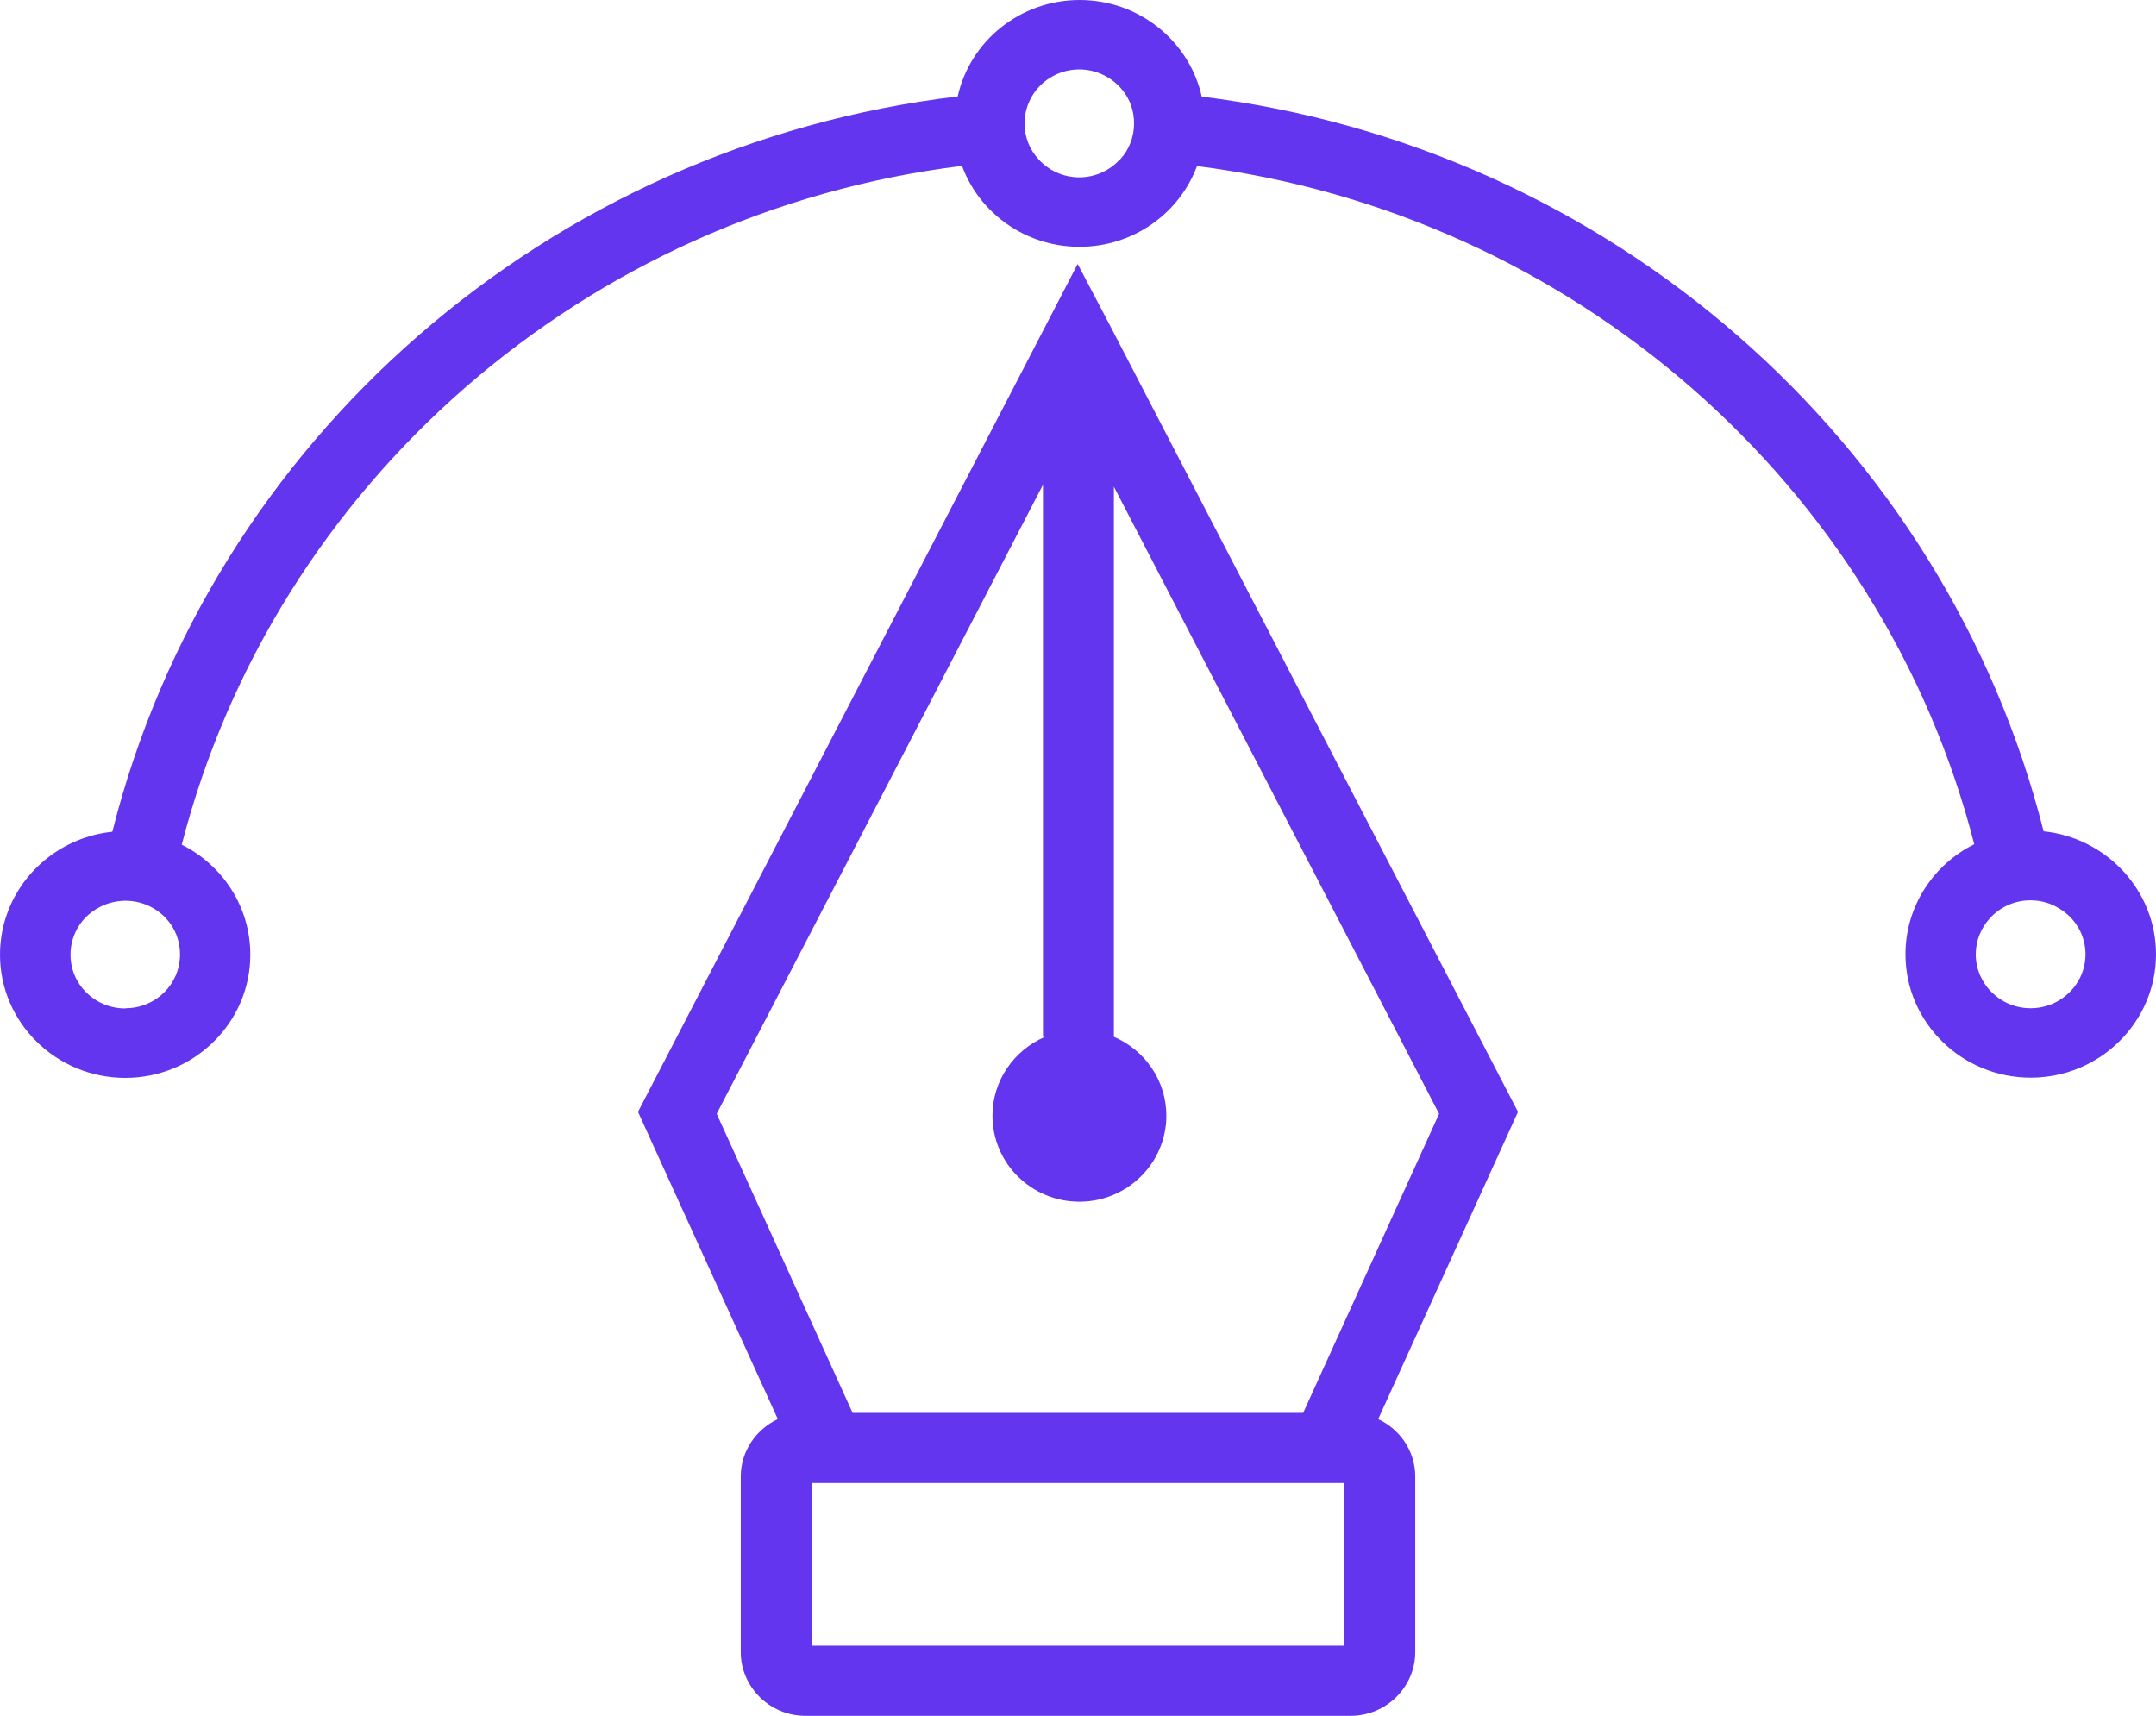
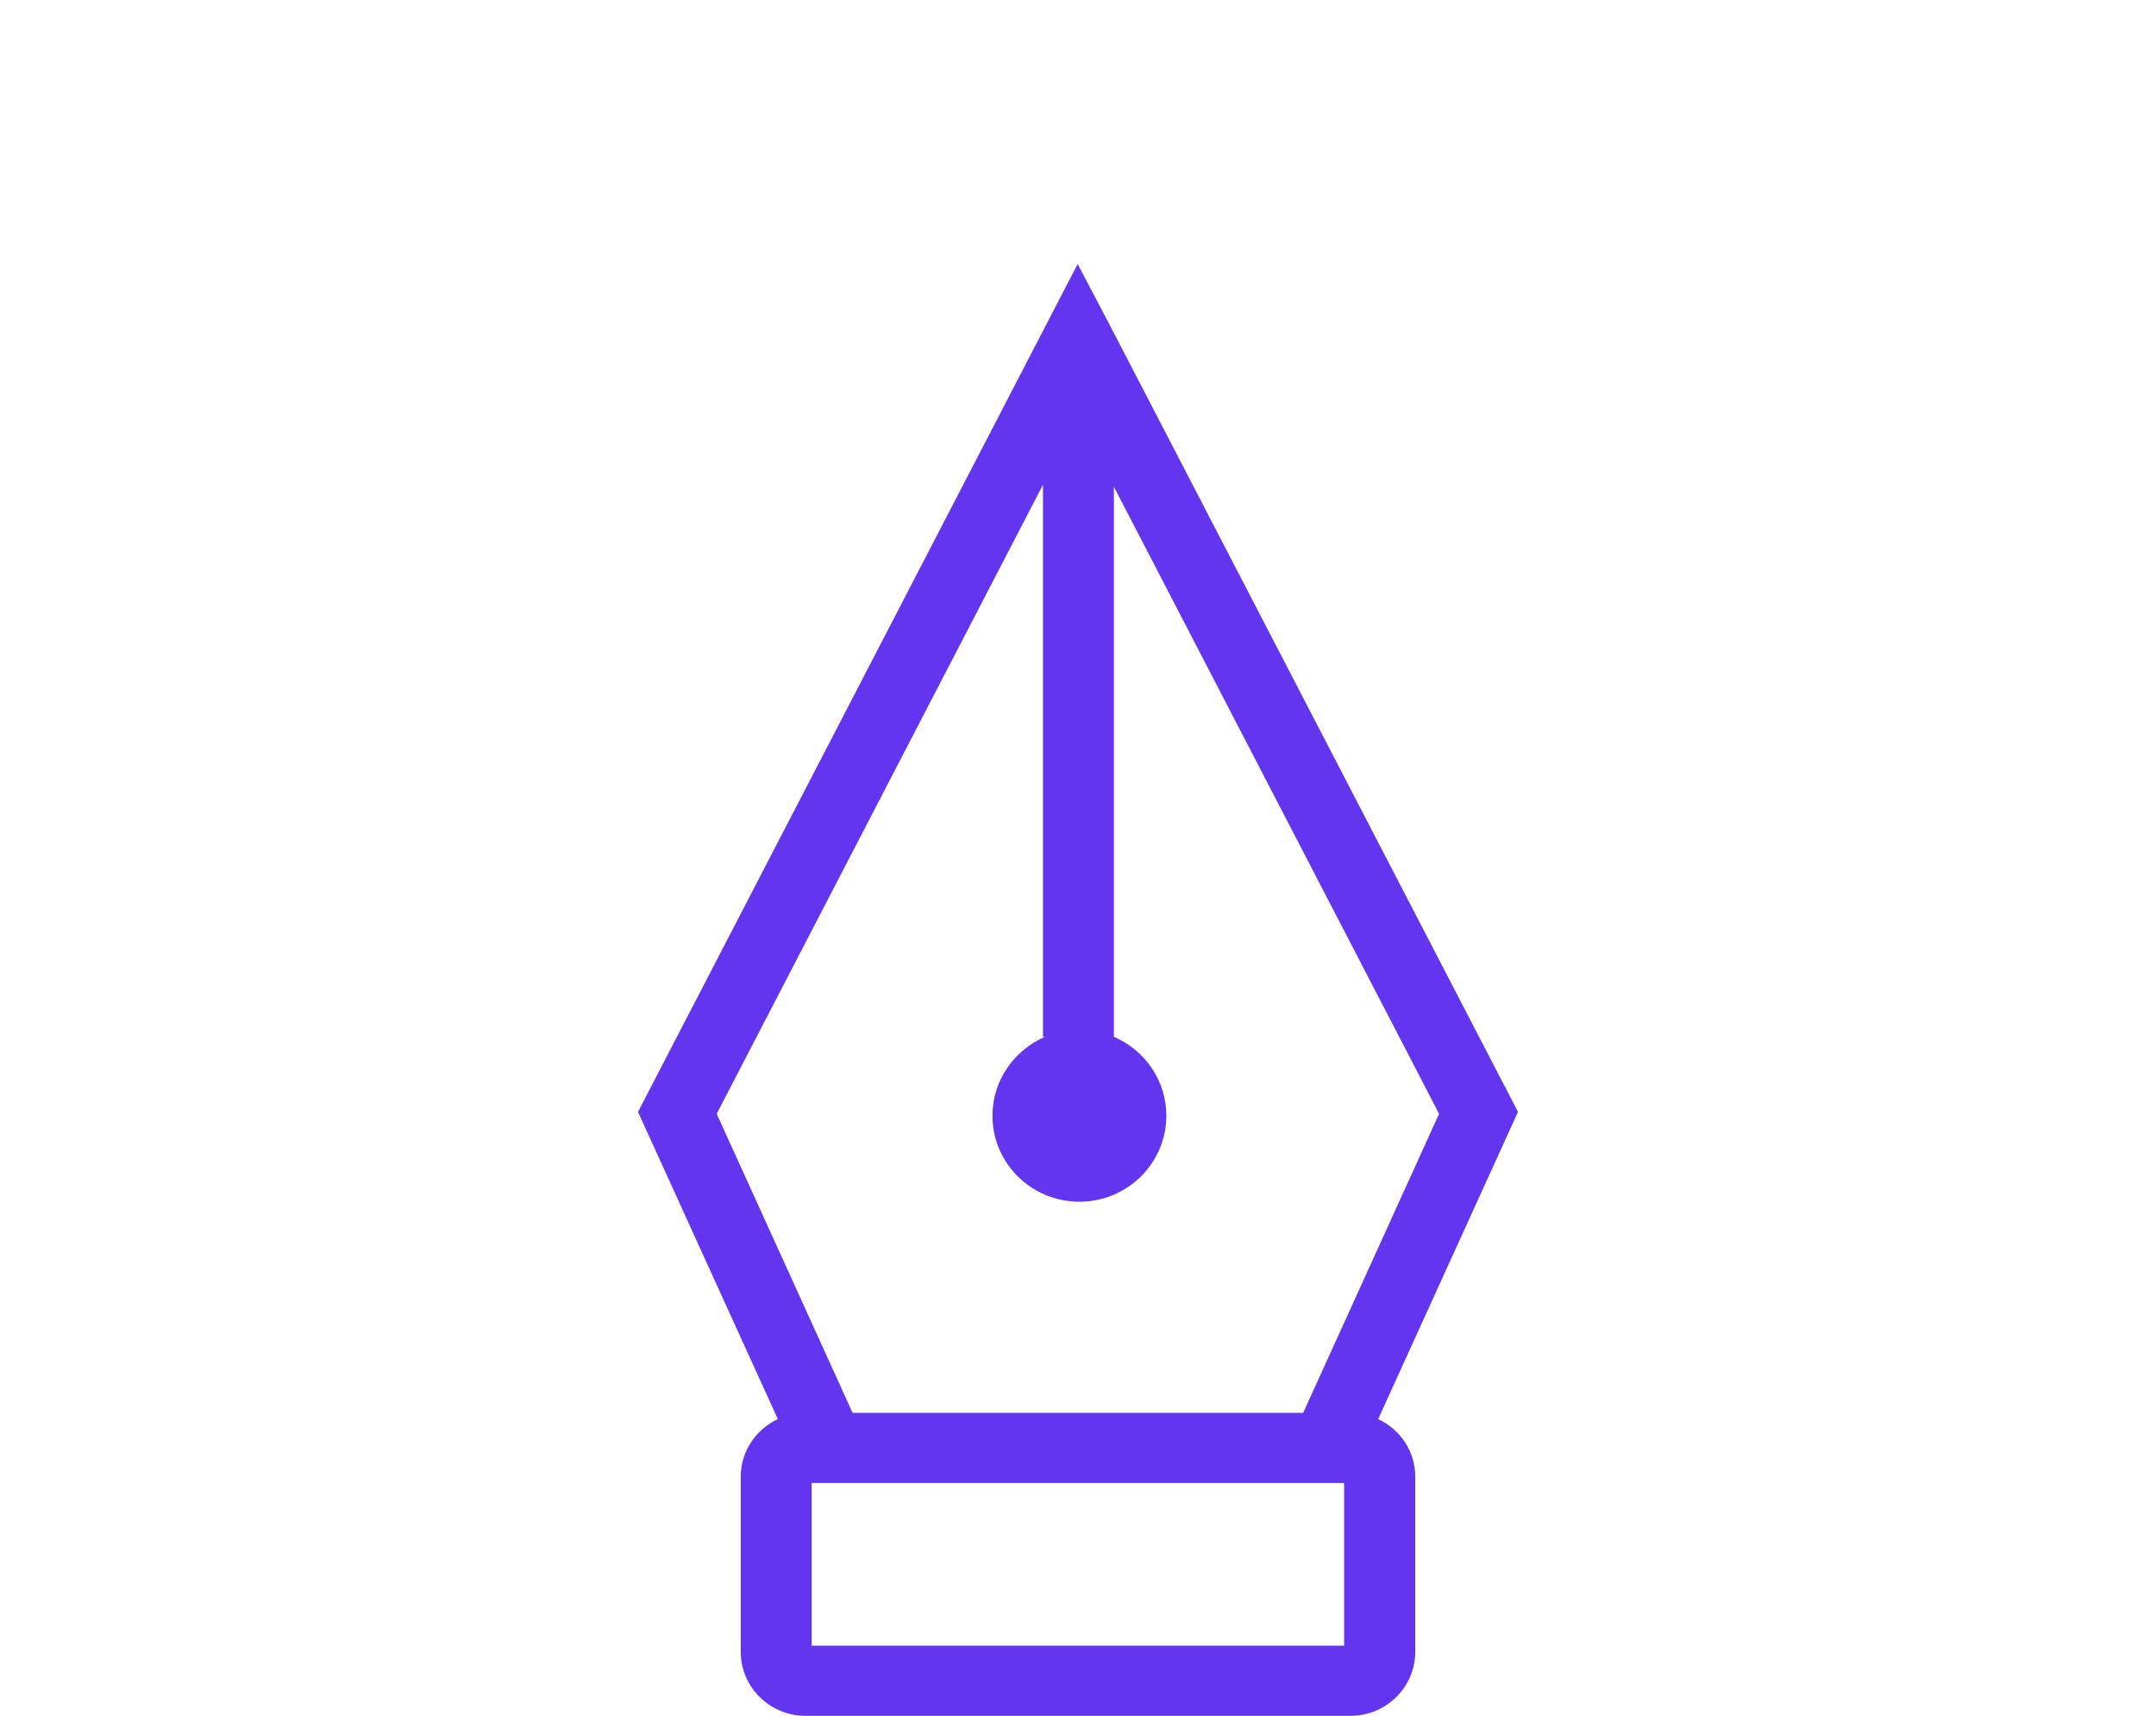
<svg xmlns="http://www.w3.org/2000/svg" width="98" height="78" viewBox="0 0 98 78" fill="none">
  <path d="M50.424 14.739L48.985 12L29 50.545L35.356 64.511C34.361 64.979 33.671 65.973 33.671 67.123V75.096C33.671 76.694 34.992 78 36.608 78H61.392C63.008 78 64.329 76.694 64.329 75.096V67.123C64.329 65.964 63.639 64.979 62.644 64.511L69 50.545L50.424 14.739ZM47.408 22.029V47.134H47.497C46.098 47.739 45.112 49.113 45.112 50.721C45.112 52.885 46.886 54.629 49.064 54.629C51.242 54.629 53.016 52.875 53.016 50.721C53.016 49.113 52.03 47.729 50.631 47.134V22.126L65.413 50.633L59.234 64.229H38.756L32.577 50.633L47.408 22.038V22.029ZM61.097 74.813H36.894V67.416H61.097V74.813Z" fill="#6335EF" />
-   <path d="M92.894 37.8C88.396 20.006 73.118 6.672 54.625 4.393C54.067 1.883 51.793 0 49.078 0C46.364 0 44.09 1.873 43.532 4.383C24.961 6.604 9.604 19.957 5.106 37.81C2.234 38.109 0 40.503 0 43.4C0 46.49 2.558 49 5.694 49C8.83 49 11.378 46.48 11.378 43.4C11.378 41.218 10.114 39.325 8.261 38.399C12.495 21.956 26.627 9.655 43.728 7.541C44.512 9.684 46.609 11.219 49.069 11.219C51.528 11.219 53.616 9.684 54.41 7.55C71.442 9.713 85.534 21.994 89.739 38.379C87.886 39.297 86.612 41.199 86.612 43.381C86.612 46.48 89.17 48.99 92.306 48.99C95.442 48.99 98 46.47 98 43.381C98 40.484 95.756 38.09 92.894 37.79V37.8ZM5.694 45.843C4.312 45.843 3.205 44.752 3.205 43.4C3.205 42.512 3.675 41.739 4.39 41.315C4.773 41.083 5.223 40.948 5.704 40.948C6.439 40.948 7.105 41.266 7.556 41.759C7.958 42.193 8.183 42.763 8.183 43.39C8.183 44.742 7.076 45.833 5.704 45.833L5.694 45.843ZM50.901 7.251C50.45 7.743 49.794 8.062 49.059 8.062C48.324 8.062 47.657 7.743 47.207 7.241C46.805 6.807 46.57 6.237 46.57 5.61C46.57 5.03 46.775 4.499 47.109 4.084C47.569 3.514 48.275 3.157 49.059 3.157C49.843 3.157 50.558 3.524 51.019 4.094C51.362 4.509 51.548 5.04 51.548 5.61C51.548 6.237 51.313 6.817 50.911 7.251H50.901ZM92.296 45.833C90.924 45.833 89.807 44.732 89.807 43.381C89.807 42.753 90.052 42.183 90.444 41.749C90.895 41.247 91.561 40.928 92.296 40.928C92.786 40.928 93.227 41.063 93.61 41.305C94.325 41.73 94.795 42.502 94.795 43.381C94.795 44.732 93.678 45.833 92.306 45.833H92.296Z" fill="#6335EF" />
</svg>